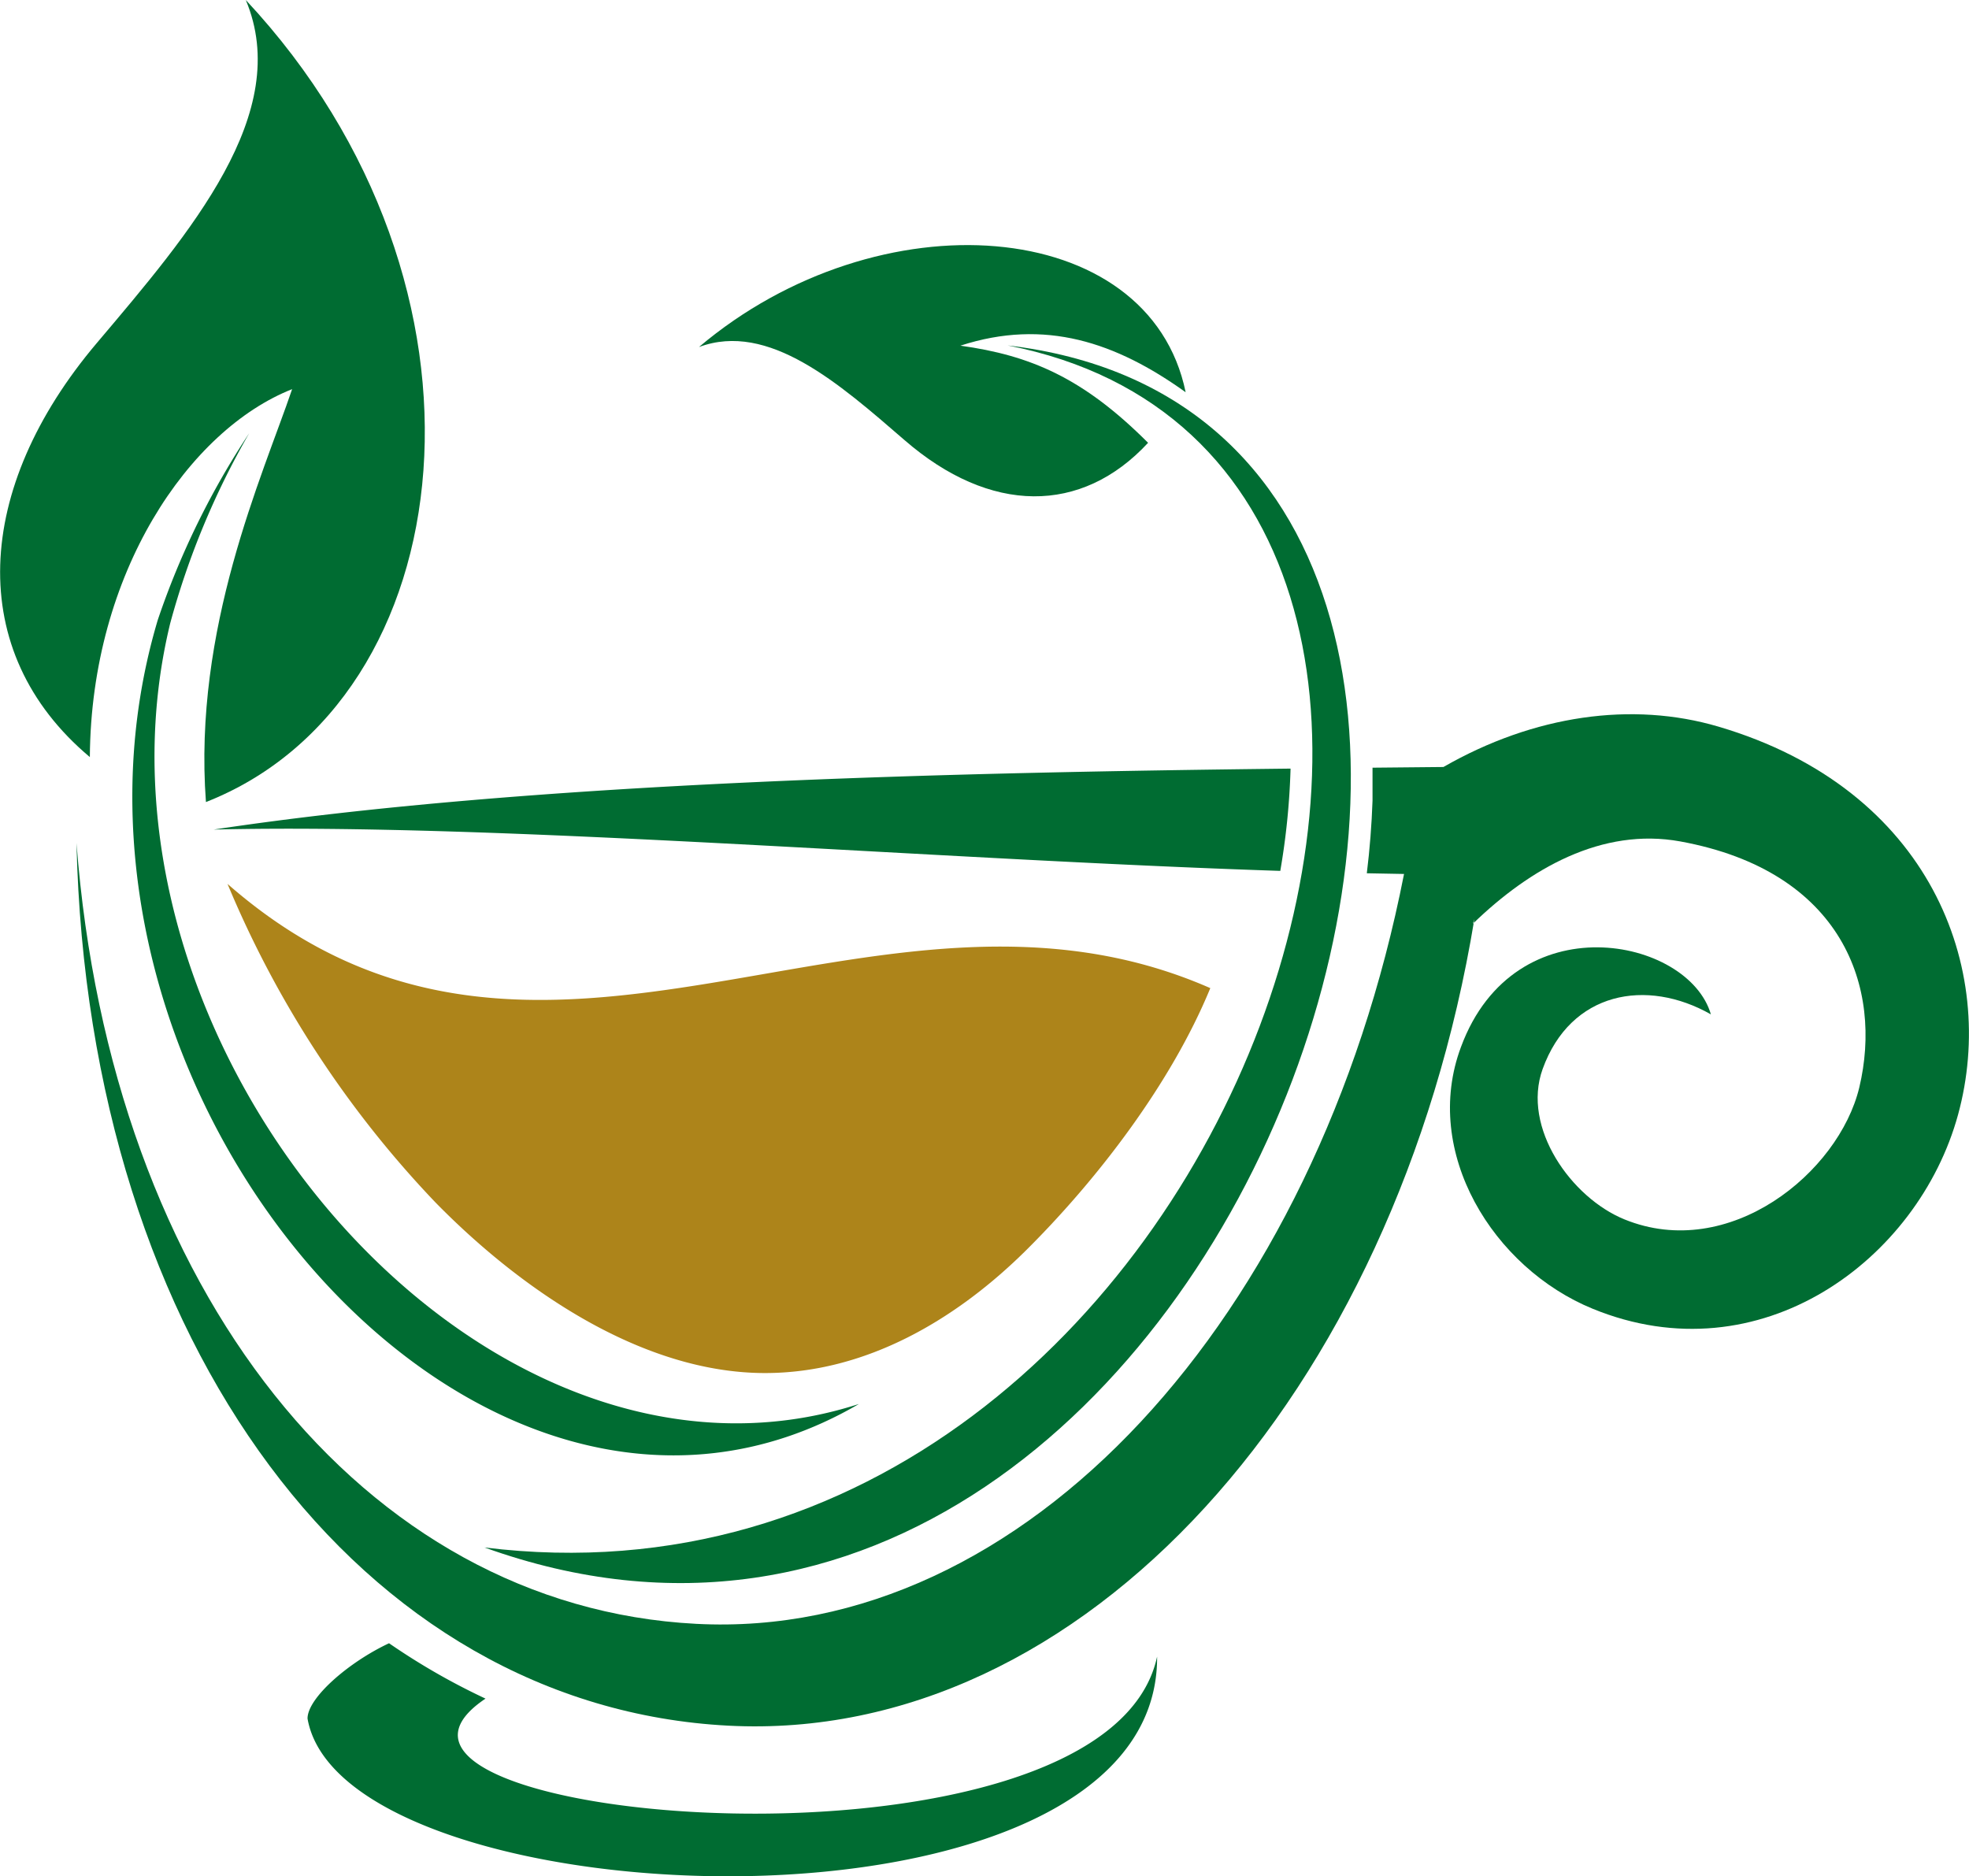
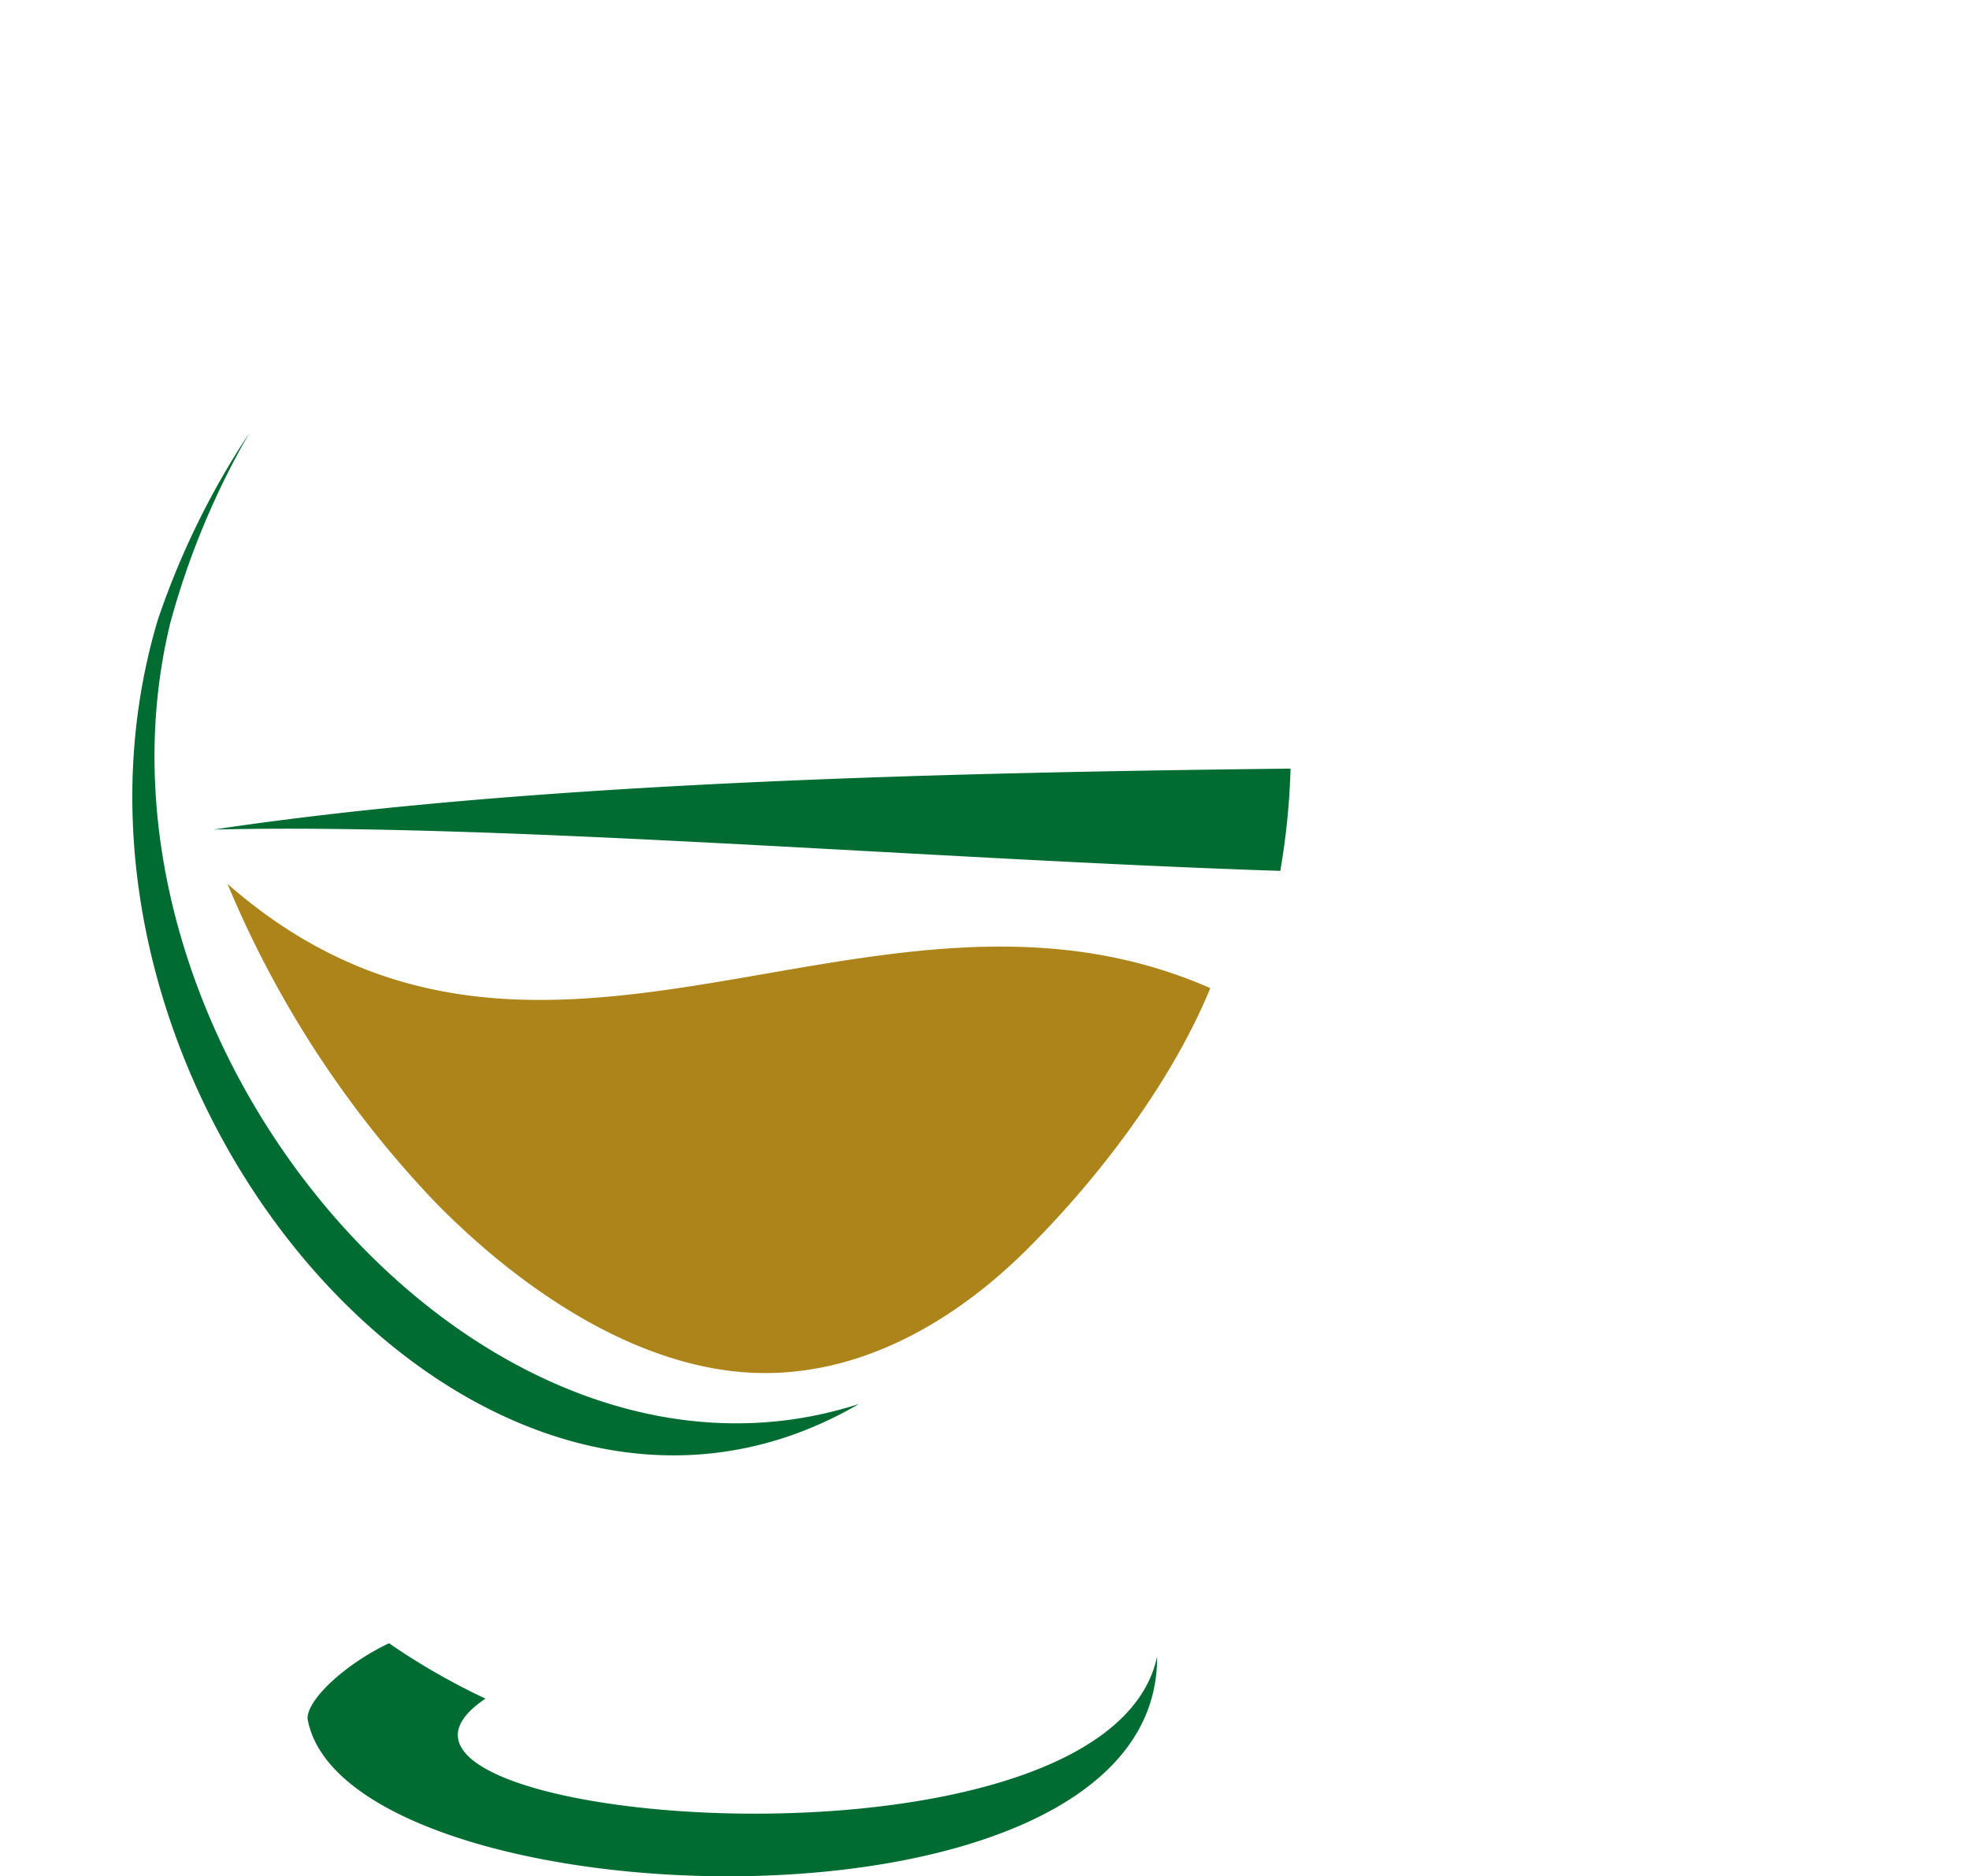
<svg xmlns="http://www.w3.org/2000/svg" id="Layer_1" data-name="Layer 1" viewBox="0 0 172.48 164.36">
  <defs>
    <style>.cls-1{fill:#006c32;}.cls-1,.cls-2{fill-rule:evenodd;}.cls-2{fill:#ad841a;}</style>
  </defs>
  <path class="cls-1" d="M287.62,538.59c-30.63-1-68.42-4.22-93.43-3.62,27.85-4.19,64.79-5,94.33-5.34A62.81,62.81,0,0,1,287.62,538.59Z" transform="translate(-175.47 -462.3)" />
-   <path class="cls-1" d="M304.62,542.82c-6.85,41.59-34.28,72.26-65.34,70.65-32.07-1.66-56.09-33.3-57.11-77.32,3,39.18,25.11,66.89,54.29,68.4,28.78,1.5,54.36-26.76,62-65.69l-3.26-.06q.39-3.19.5-6.36c0-1,0-1.92,0-2.89l6.21-.06c7.95-4.56,16.55-5.76,24.08-3.54,18.61,5.48,24.49,21.26,21,34s-17.35,23-32,17c-8.71-3.56-15-13.71-11.54-22.94,4.71-12.72,19.94-9.59,21.89-2.85-5.63-3.2-12.29-2-14.74,4.79-1.85,5.14,2.52,11.28,7.17,13.17,9.16,3.73,18.77-4.07,20.57-11.56,2.07-8.69-1.42-18.94-15.68-21.55-6.85-1.25-13.18,2.37-18.17,7.21Z" transform="translate(-175.47 -462.3)" />
  <path class="cls-1" d="M189.29,516.61c-12.2,40.92,28.15,88.09,61.42,68.68-33.23,10.75-69.24-31.72-60.33-68.39a69.85,69.85,0,0,1,6.92-16.65A70.43,70.43,0,0,0,189.29,516.61Z" transform="translate(-175.47 -462.3)" />
-   <path class="cls-1" d="M193.51,532.56c-1.13-15.21,4.93-28.48,7.55-36.17-9,3.55-17.61,16.05-17.72,32.23-11-9.23-10.14-23.57.61-36.27,8.17-9.66,17.21-20.15,13.05-30.05C220.47,487.42,216.19,523.65,193.51,532.56Z" transform="translate(-175.47 -462.3)" />
-   <path class="cls-1" d="M279.33,496.66c-6.11-4.38-12.33-6.48-19.73-4.08,6.12.85,10.75,2.81,16.44,8.51-5.83,6.3-13.83,6.28-21.34-.24-5.71-4.94-11.91-10.42-18-8.15C252.43,479.39,276.15,481.16,279.33,496.66Z" transform="translate(-175.47 -462.3)" />
-   <path class="cls-1" d="M217.91,597.86c66.67,24,106.79-98.14,45.83-105.3C317.2,503,284.42,606.07,217.91,597.86Z" transform="translate(-175.47 -462.3)" />
  <path class="cls-2" d="M213.63,567.65c7.38,7.53,18,14.93,28.86,14.93,8.85,0,16.8-4.7,23-10.89s12.59-14.53,16-22.83c-29.62-13-58.66,14.91-86.09-9.13A91,91,0,0,0,213.63,567.65Z" transform="translate(-175.47 -462.3)" />
  <path class="cls-1" d="M209.55,606.25c-3.53,1.65-7.15,4.79-7.14,6.6,3.11,17.87,74.57,20.74,74.42-5.43C272.36,628.25,201.75,622,218,611.1A58.75,58.75,0,0,1,209.55,606.25Z" transform="translate(-175.47 -462.3)" />
</svg>